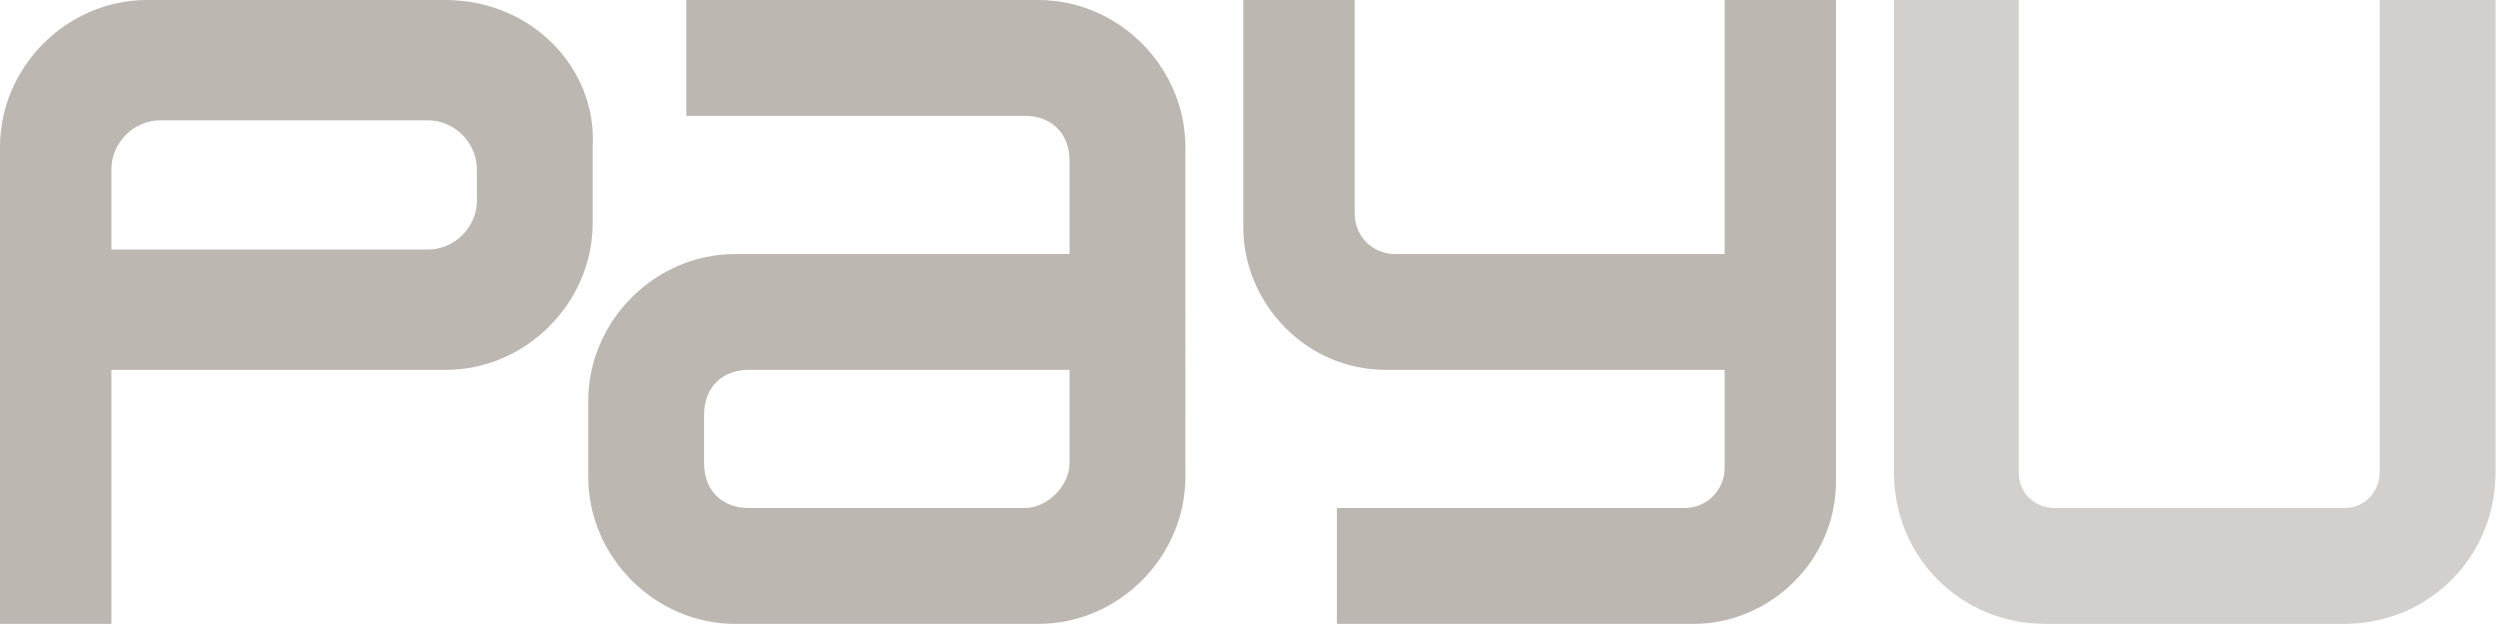
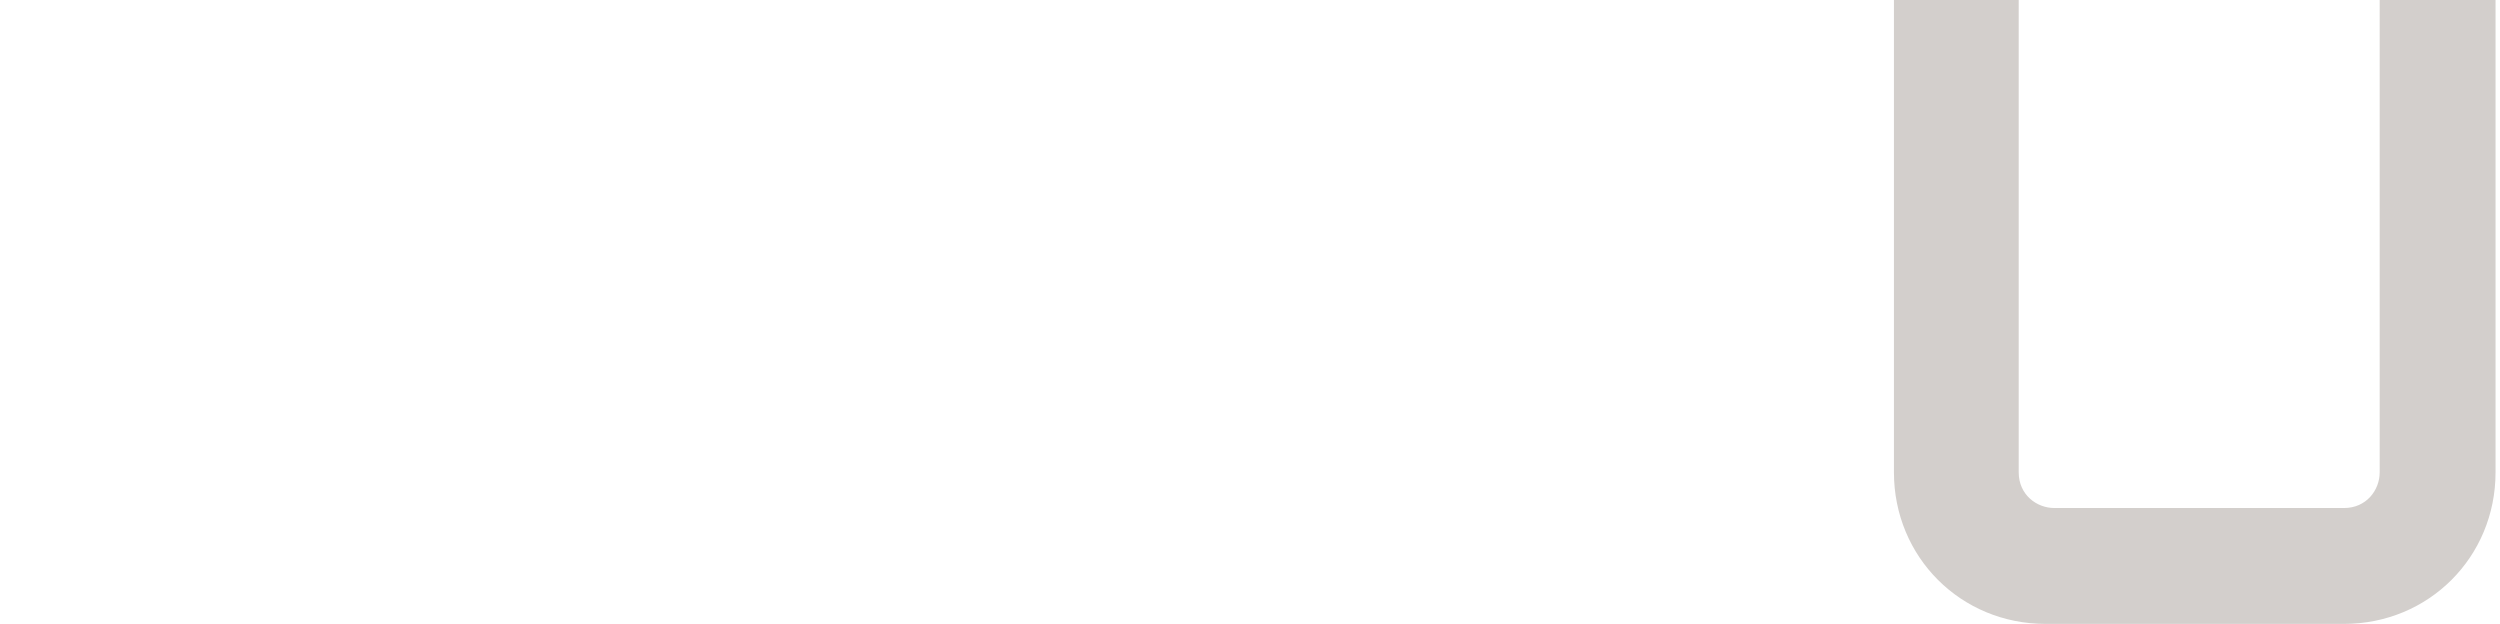
<svg xmlns="http://www.w3.org/2000/svg" version="1.1" id="Layer_1" x="0px" y="0px" viewBox="0 0 56.1 14" style="enable-background:new 0 0 56.1 14;" xml:space="preserve">
  <style type="text/css">
	.st0{fill:#BDB7B2;}
	.st1{fill:#D3CFCC;}
</style>
  <g>
-     <path class="st0" d="M10,0H3.3C1.5,0,0,1.5,0,3.3V14h2.5V8.3H10c1.8,0,3.3-1.5,3.3-3.3V3.3C13.4,1.5,11.9,0,10,0z M10.702,4.5   c0,0.6-0.502,1.1-1.102,1.1H2.5V3.8c0-0.6,0.5-1.1,1.1-1.1h6c0.6,0,1.1,0.5,1.1,1.1L10.702,4.5z" />
-   </g>
+     </g>
  <g>
-     <path class="st0" d="M15.4,0v2.6H23c0.6,0,1,0.4,1,1v2.1h-7.5c-1.8,0-3.3,1.5-3.3,3.3v1.7c0,1.8,1.5,3.3,3.3,3.3h6.8   c1.8,0,3.3-1.5,3.3-3.3V3.3c0-1.8-1.5-3.3-3.3-3.3H15.4z M23,11.4h-6.2c-0.6,0-1-0.4-1-1V9.3c0-0.6,0.4-1,1-1H24v2.1   C24,10.9,23.5,11.4,23,11.4z" />
-   </g>
-   <path class="st0" d="M27.9,0h2.5v4.8c0,0.5,0.4,0.9,0.9,0.9h7.4V0h2.5v10.8c0,1.8-1.5,3.2-3.2,3.2h-8v-2.6h7.8  c0.5,0,0.9-0.4,0.9-0.9V8.3h-7.6c-1.8,0-3.2-1.5-3.2-3.2V0z" />
+     </g>
  <path class="st1" d="M42.7,0h2.6v10.6c0,0.5,0.4,0.8,0.8,0.8h6.5c0.5,0,0.8-0.4,0.8-0.8V0H56v10.6c0,1.9-1.5,3.4-3.4,3.4h-6.7  c-1.9,0-3.4-1.5-3.4-3.4V0H42.7z" />
</svg>